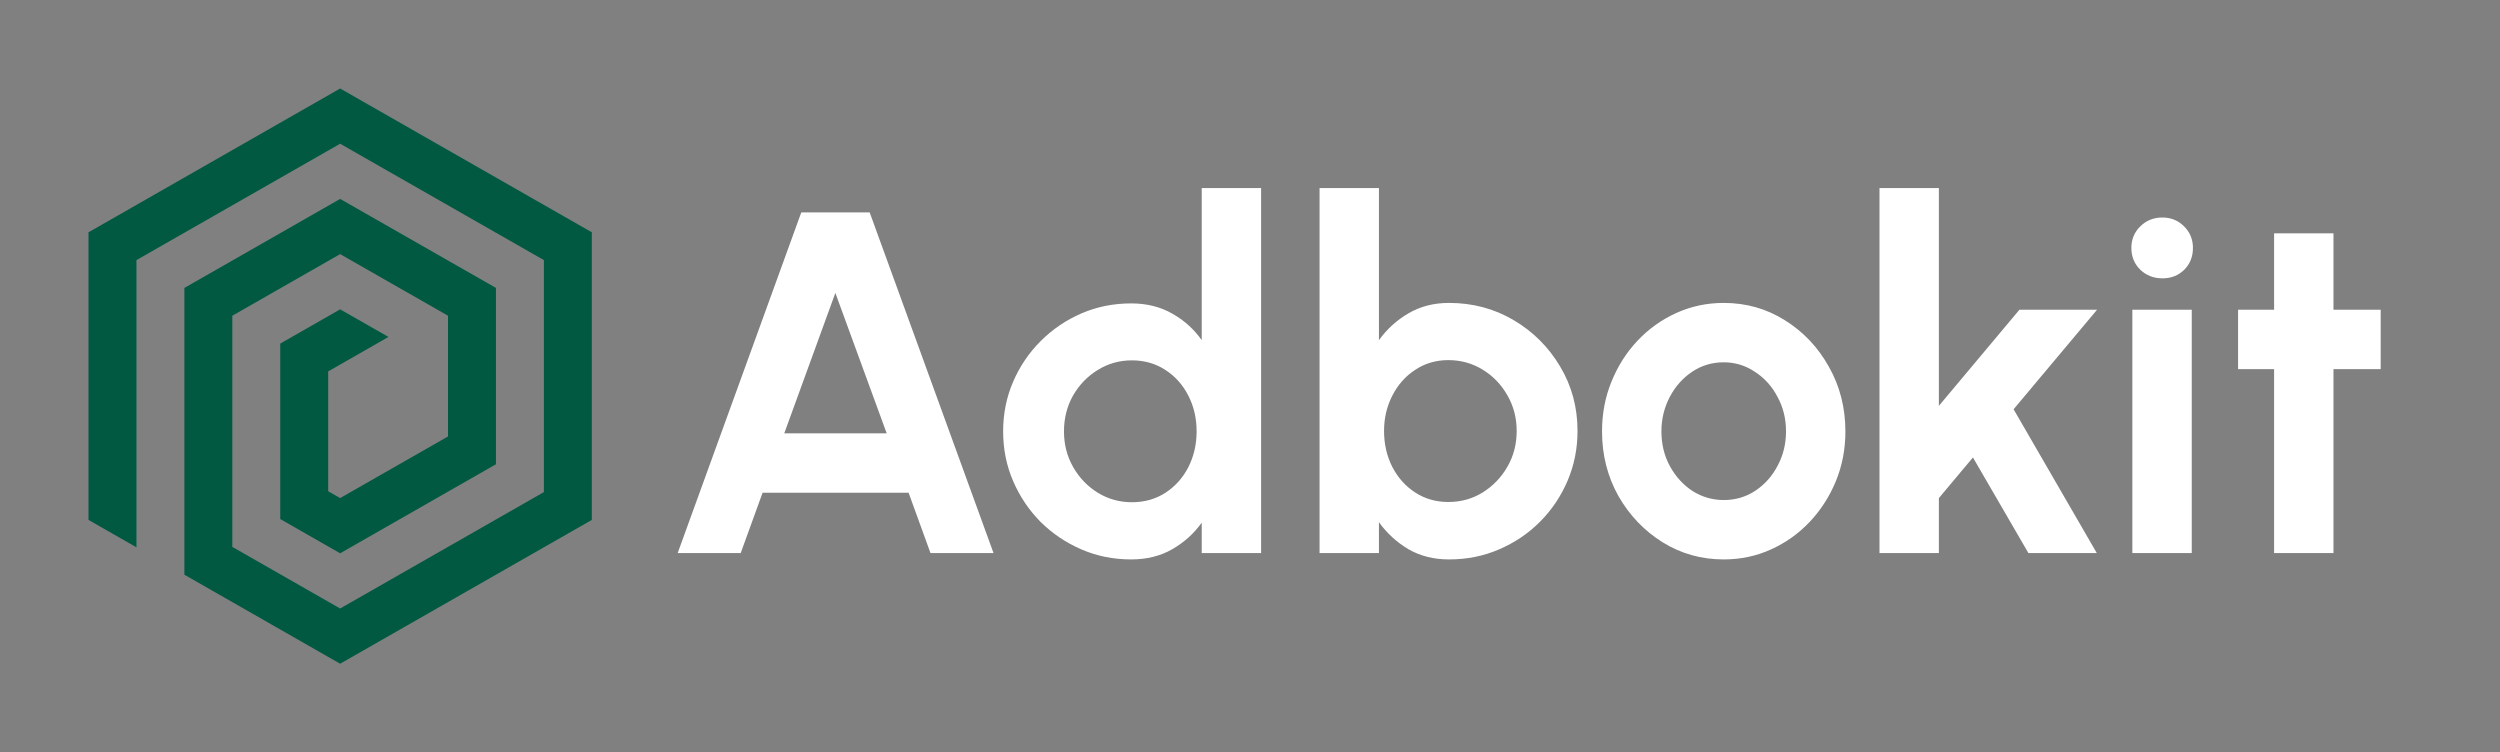
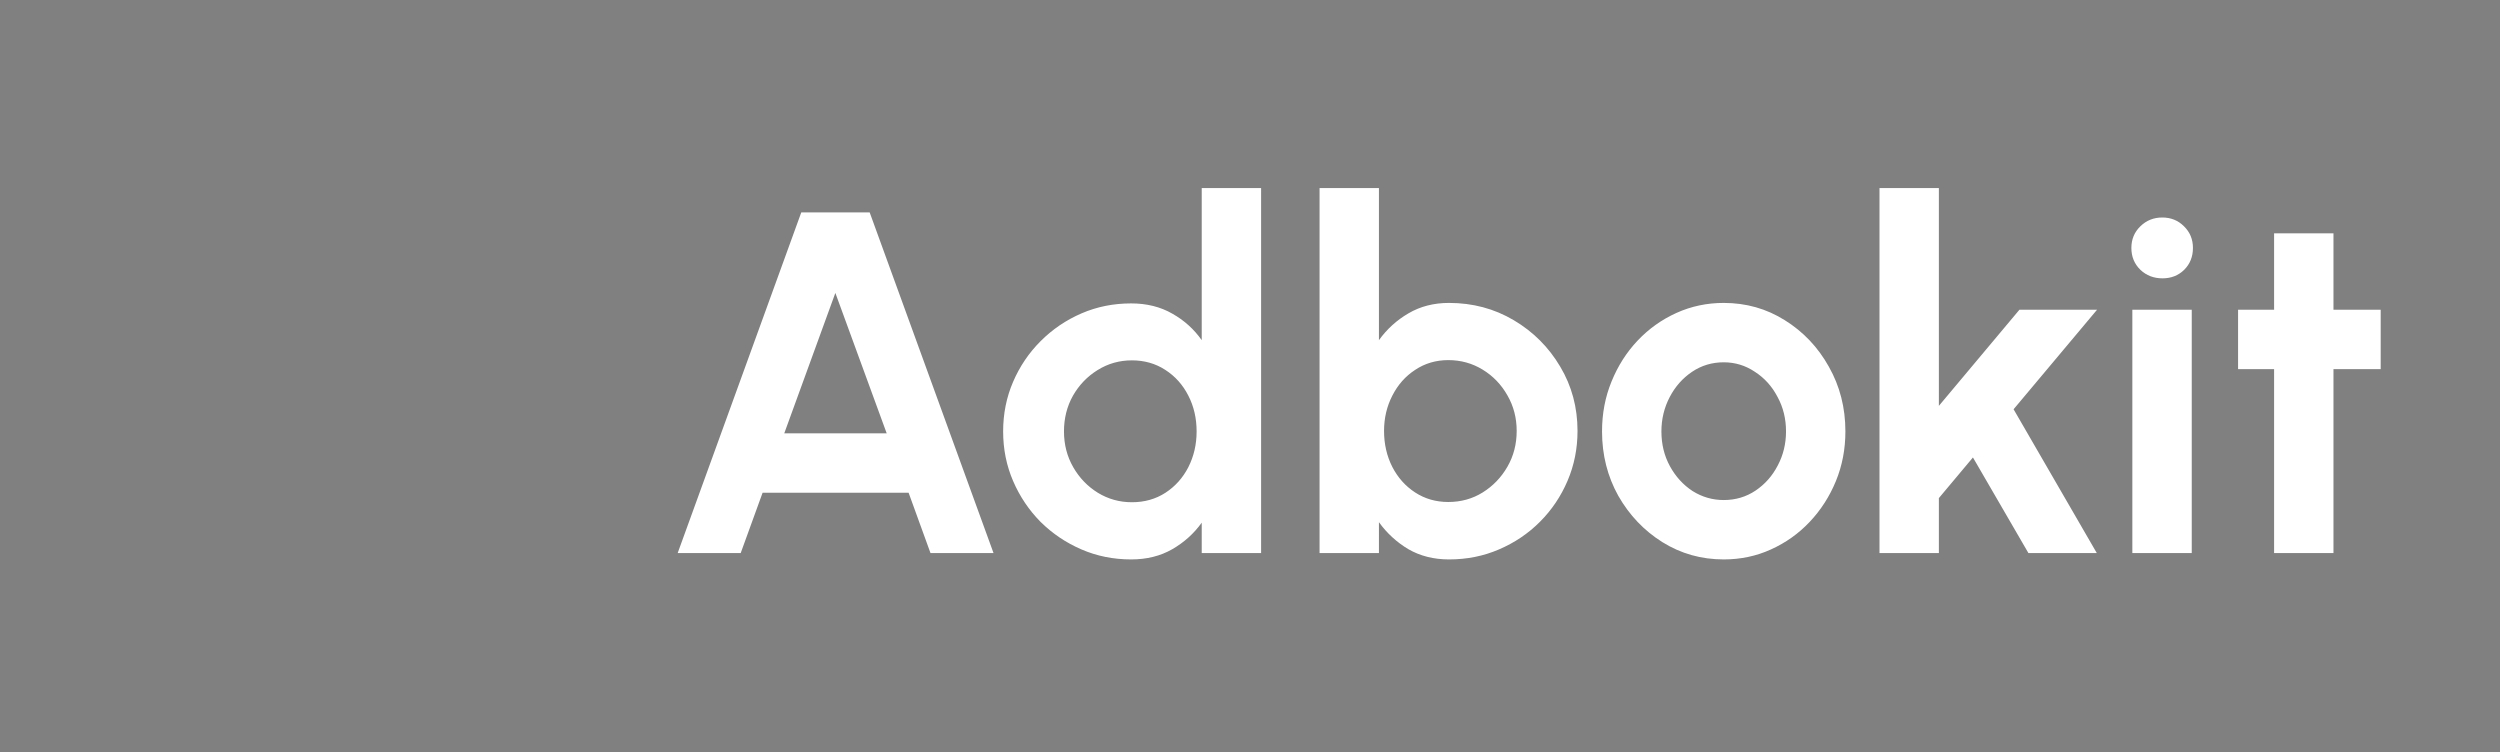
<svg xmlns="http://www.w3.org/2000/svg" width="113" height="34" viewBox="0 0 113 34" fill="none">
  <rect x="0" y="0" width="113" height="34" fill="#808080" stroke="none" />
-   <path d="M15.374 4L4 10.5V23.5L6.167 24.738V11.757L15.374 6.496L24.584 11.757V22.242L15.374 27.504L10.5 24.719V14.271L15.374 11.486L20.25 14.271V19.727L15.374 22.513L14.834 22.204V16.787L17.558 15.229L15.374 13.982L12.667 15.53V23.461L15.374 25.009L22.417 20.984V13.014L15.374 8.991L8.334 13.014V25.976L15.374 30L26.75 23.5V10.5L15.374 4Z" fill="#015941" />
  <path d="M36.218 9.6H39.309L44.908 25H42.059L41.069 22.272H34.469L33.479 25H30.63L36.218 9.6ZM35.448 19.588H40.079L37.758 13.241L35.448 19.588ZM54.318 8.5H57.002V25H54.318V23.625C53.966 24.116 53.522 24.516 52.987 24.824C52.451 25.132 51.832 25.286 51.128 25.286C50.328 25.286 49.58 25.136 48.884 24.835C48.187 24.534 47.571 24.12 47.036 23.592C46.508 23.057 46.093 22.441 45.793 21.744C45.492 21.047 45.342 20.299 45.342 19.5C45.342 18.701 45.492 17.953 45.793 17.256C46.093 16.559 46.508 15.947 47.036 15.419C47.571 14.884 48.187 14.466 48.884 14.165C49.58 13.864 50.328 13.714 51.128 13.714C51.832 13.714 52.451 13.868 52.987 14.176C53.522 14.477 53.966 14.876 54.318 15.375V8.5ZM51.161 22.701C51.733 22.701 52.239 22.558 52.679 22.272C53.119 21.986 53.463 21.601 53.713 21.117C53.962 20.626 54.087 20.087 54.087 19.5C54.087 18.906 53.962 18.367 53.713 17.883C53.463 17.392 53.115 17.003 52.668 16.717C52.228 16.431 51.725 16.288 51.161 16.288C50.596 16.288 50.079 16.435 49.61 16.728C49.148 17.014 48.777 17.399 48.499 17.883C48.227 18.367 48.092 18.906 48.092 19.5C48.092 20.094 48.231 20.633 48.51 21.117C48.788 21.601 49.159 21.986 49.621 22.272C50.09 22.558 50.603 22.701 51.161 22.701ZM65.496 13.692C66.567 13.692 67.542 13.952 68.422 14.473C69.302 14.994 70.003 15.694 70.523 16.574C71.044 17.447 71.304 18.415 71.304 19.478C71.304 20.277 71.154 21.029 70.853 21.733C70.553 22.437 70.135 23.057 69.599 23.592C69.071 24.12 68.455 24.534 67.751 24.835C67.055 25.136 66.303 25.286 65.496 25.286C64.807 25.286 64.195 25.132 63.659 24.824C63.131 24.509 62.688 24.102 62.328 23.603V25H59.644V8.5H62.328V15.375C62.688 14.876 63.131 14.473 63.659 14.165C64.195 13.85 64.807 13.692 65.496 13.692ZM65.463 22.69C66.035 22.69 66.552 22.547 67.014 22.261C67.484 21.968 67.858 21.579 68.136 21.095C68.415 20.611 68.554 20.072 68.554 19.478C68.554 18.891 68.415 18.356 68.136 17.872C67.858 17.381 67.484 16.992 67.014 16.706C66.545 16.42 66.028 16.277 65.463 16.277C64.906 16.277 64.407 16.424 63.967 16.717C63.527 17.003 63.183 17.392 62.933 17.883C62.684 18.367 62.559 18.899 62.559 19.478C62.559 20.072 62.684 20.615 62.933 21.106C63.183 21.59 63.527 21.975 63.967 22.261C64.407 22.547 64.906 22.69 65.463 22.69ZM77.912 25.286C76.9 25.286 75.976 25.026 75.14 24.505C74.311 23.984 73.648 23.288 73.149 22.415C72.658 21.535 72.412 20.563 72.412 19.5C72.412 18.693 72.555 17.942 72.841 17.245C73.127 16.541 73.519 15.925 74.018 15.397C74.524 14.862 75.111 14.444 75.778 14.143C76.445 13.842 77.157 13.692 77.912 13.692C78.924 13.692 79.844 13.952 80.673 14.473C81.509 14.994 82.173 15.694 82.664 16.574C83.163 17.454 83.412 18.429 83.412 19.5C83.412 20.299 83.269 21.047 82.983 21.744C82.697 22.441 82.301 23.057 81.795 23.592C81.296 24.12 80.713 24.534 80.046 24.835C79.386 25.136 78.675 25.286 77.912 25.286ZM77.912 22.602C78.447 22.602 78.928 22.459 79.353 22.173C79.778 21.887 80.112 21.509 80.354 21.04C80.603 20.571 80.728 20.057 80.728 19.5C80.728 18.928 80.6 18.407 80.343 17.938C80.094 17.461 79.753 17.084 79.32 16.805C78.895 16.519 78.425 16.376 77.912 16.376C77.384 16.376 76.907 16.519 76.482 16.805C76.057 17.091 75.719 17.472 75.47 17.949C75.221 18.426 75.096 18.943 75.096 19.5C75.096 20.079 75.224 20.604 75.481 21.073C75.738 21.542 76.079 21.916 76.504 22.195C76.937 22.466 77.406 22.602 77.912 22.602ZM94.776 25H91.685L89.177 20.677L87.637 22.514V25H84.953V8.5H87.637V18.345L91.278 14H94.787L91.014 18.499L94.776 25ZM96.382 14H99.067V25H96.382V14ZM97.746 12.581C97.35 12.581 97.017 12.453 96.746 12.196C96.474 11.932 96.338 11.602 96.338 11.206C96.338 10.817 96.474 10.491 96.746 10.227C97.017 9.963 97.347 9.831 97.736 9.831C98.124 9.831 98.451 9.963 98.715 10.227C98.986 10.491 99.121 10.817 99.121 11.206C99.121 11.602 98.99 11.932 98.725 12.196C98.462 12.453 98.135 12.581 97.746 12.581ZM107.607 16.684H105.473V25H102.789V16.684H101.161V14H102.789V10.546H105.473V14H107.607V16.684Z" fill="white" />
</svg>